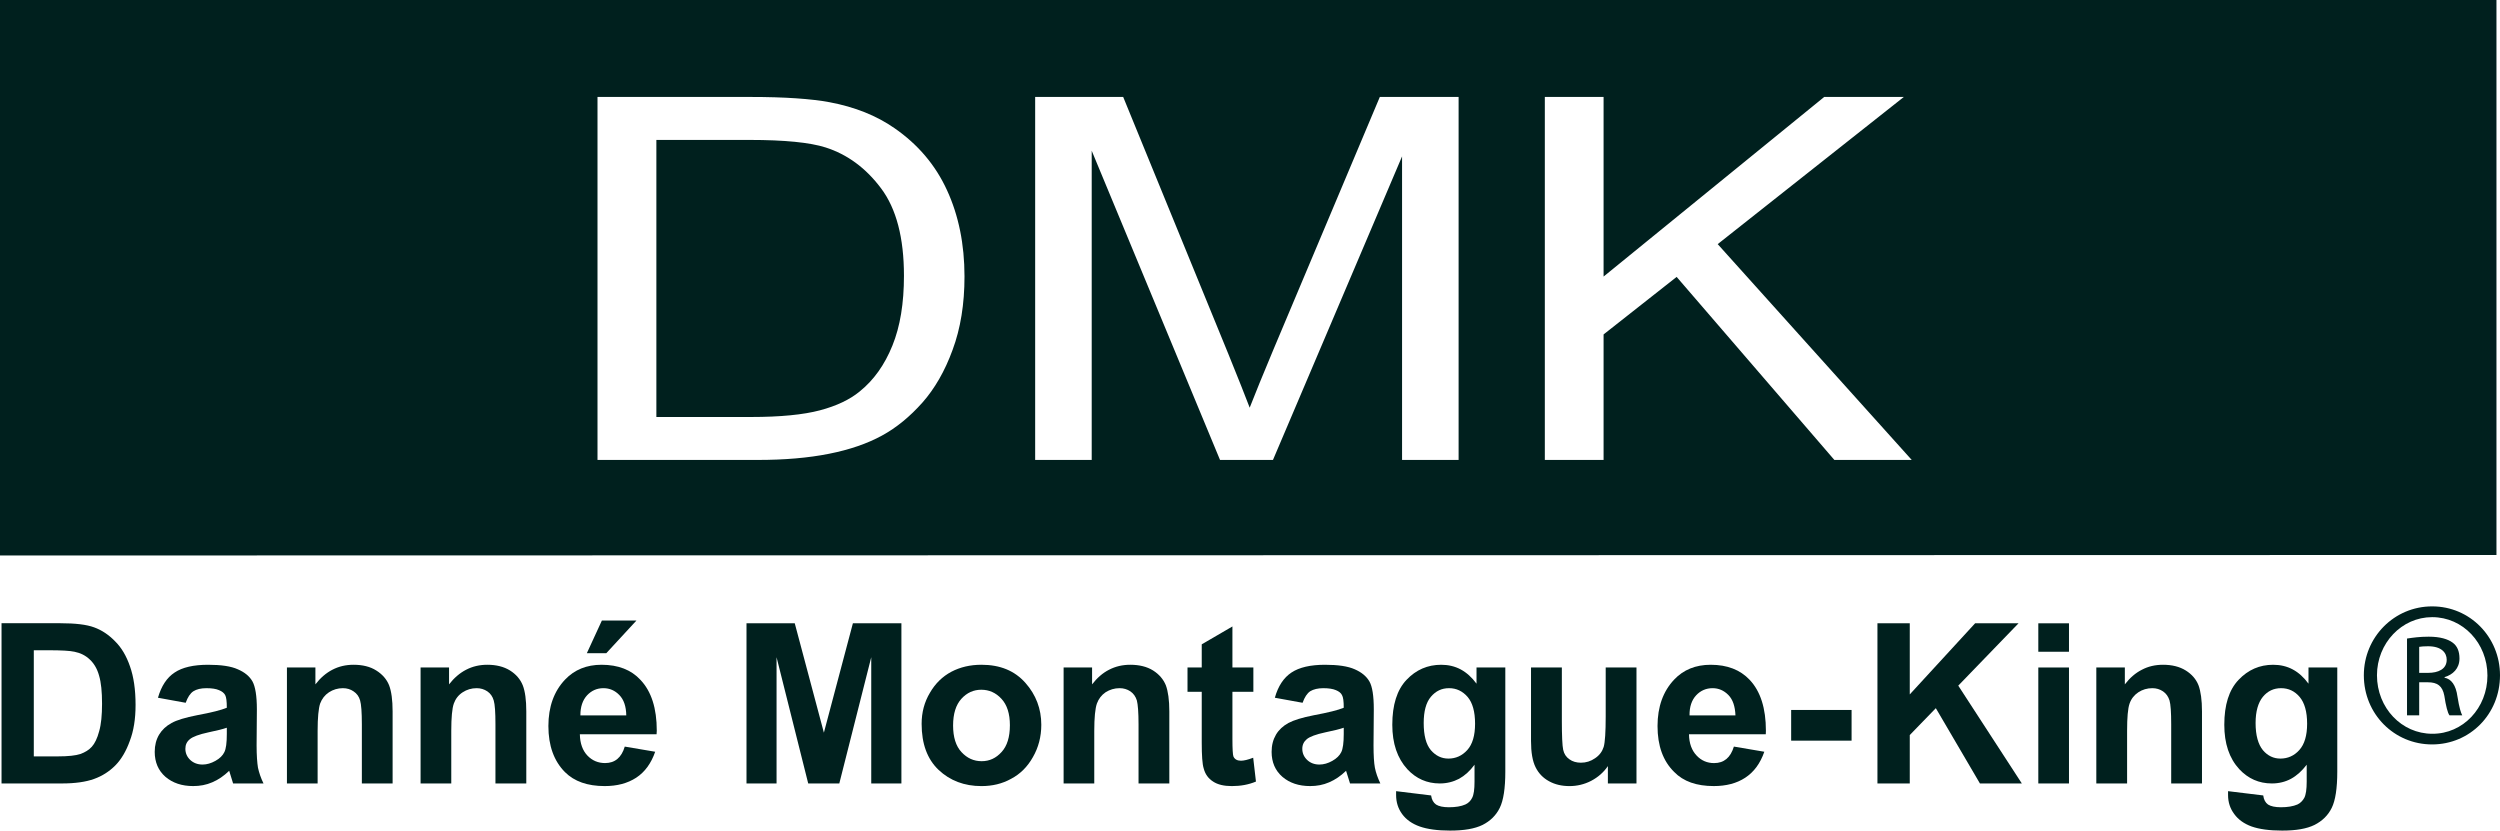
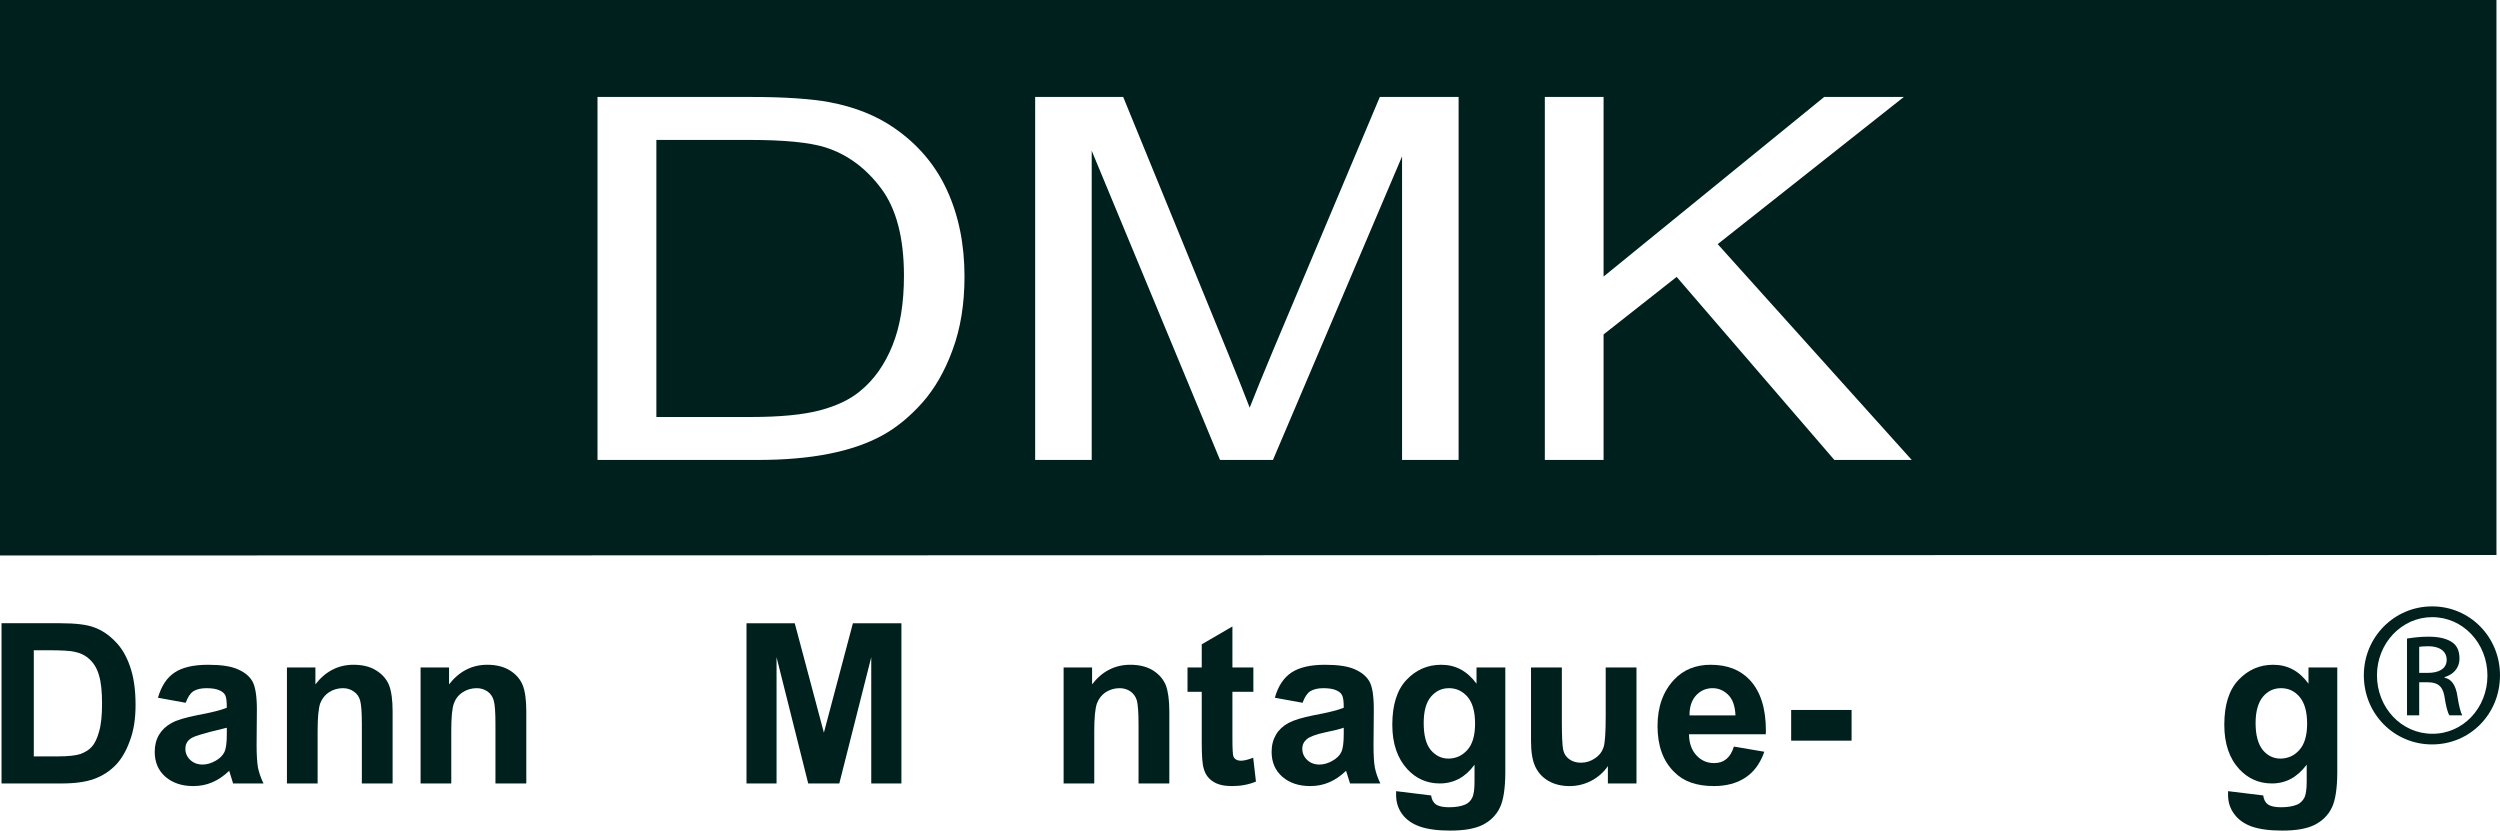
<svg xmlns="http://www.w3.org/2000/svg" version="1.1" width="260.718px" height="86.62px" preserveAspectRatio="none" viewBox="0 0 260.718 86.62">
  <defs>
    <clipPath id="clippath3" transform="">
      <path d="M 0 86.62 L 260.718 86.62 L 260.718 0 L 0 0 Z" style="fill: none; clip-rule: nonzero;" />
    </clipPath>
  </defs>
  <g transform="matrix(1 0 0 -1 0 86.62)">
    <g transform="">
      <path d="M 0 86.62 L 260.718 86.62 L 260.718 0 L 0 0 Z" style="fill: none;" />
    </g>
    <g style="clip-path: url(#clippath3);">
      <g transform="translate(191.301 38.654)">
        <path d="M 0 0 L -16.449 19.089 L -24.068 13.089 L -24.068 0 L -30.195 0 L -30.195 37.855 L -24.068 37.855 L -24.068 19.125 L -1.059 37.855 L 7.245 37.855 L -12.167 22.507 L 8.069 0 Z M -39.187 0 L -45.084 0 L -45.084 31.658 L -58.547 0 L -64.068 0 L -77.45 32.247 L -77.45 0 L -83.347 0 L -83.347 37.855 L -74.167 37.855 L -63.197 11.044 C -62.181 8.547 -61.445 6.679 -60.974 5.45 C -60.446 6.814 -59.613 8.848 -58.501 11.509 L -47.403 37.855 L -39.187 37.855 Z M -91.956 11.483 C -92.762 9.266 -93.825 7.429 -95.108 5.979 C -96.4 4.529 -97.795 3.372 -99.327 2.538 C -100.842 1.709 -102.685 1.071 -104.852 0.641 C -107.01 0.211 -109.484 0 -112.281 0 L -128.989 0 L -128.989 37.855 L -113.037 37.855 C -109.44 37.855 -106.698 37.66 -104.794 37.307 C -102.141 36.811 -99.888 35.902 -98.012 34.596 C -95.574 32.907 -93.741 30.754 -92.54 28.128 C -91.333 25.505 -90.716 22.507 -90.716 19.13 C -90.716 16.257 -91.129 13.711 -91.956 11.483 M -191.301 -9.964 L 69.048 -9.912 L 69.048 47.965 L -191.301 47.965 Z M -105.206 32.59 C -106.848 33.111 -109.492 33.373 -113.121 33.373 L -122.85 33.373 L -122.85 4.479 L -112.971 4.479 C -109.923 4.479 -107.521 4.717 -105.795 5.174 C -104.051 5.636 -102.67 6.298 -101.645 7.142 C -100.18 8.322 -99.049 9.911 -98.237 11.919 C -97.421 13.925 -97.03 16.354 -97.03 19.207 C -97.03 23.157 -97.822 26.201 -99.419 28.328 C -101.007 30.45 -102.942 31.867 -105.206 32.59" style="fill: rgb(0, 32, 30); fill-opacity: 1;" />
      </g>
    </g>
    <g style="clip-path: url(#clippath3);">
      <g transform="translate(3.525 18.807)">
        <path d="M 0 0 L 0 -11.068 L 2.517 -11.068 C 3.595 -11.068 4.366 -10.982 4.859 -10.82 C 5.347 -10.643 5.751 -10.398 6.051 -10.063 C 6.359 -9.721 6.616 -9.197 6.815 -8.453 C 7.025 -7.728 7.117 -6.766 7.117 -5.577 C 7.117 -4.334 7.022 -3.367 6.808 -2.646 C 6.613 -1.937 6.277 -1.371 5.831 -0.959 C 5.41 -0.554 4.871 -0.281 4.245 -0.157 C 3.77 -0.05 2.864 0 1.52 0 Z M -3.365 2.818 L 2.776 2.818 C 4.327 2.818 5.498 2.681 6.288 2.389 C 7.078 2.104 7.804 1.624 8.466 0.944 C 9.144 0.282 9.659 -0.601 10.032 -1.683 C 10.416 -2.766 10.613 -4.102 10.613 -5.702 C 10.613 -7.157 10.416 -8.41 10.005 -9.475 C 9.622 -10.538 9.112 -11.394 8.502 -12.011 C 7.881 -12.635 7.154 -13.108 6.288 -13.42 C 5.424 -13.732 4.309 -13.891 2.953 -13.891 L -3.365 -13.891 Z" style="fill: rgb(0, 32, 30); fill-opacity: 1;" />
      </g>
    </g>
    <g style="clip-path: url(#clippath3);">
      <g transform="translate(23.654 10.727)">
-         <path d="M 0 0 C -0.404 -0.14 -1.048 -0.304 -1.906 -0.479 C -2.899 -0.692 -3.551 -0.937 -3.855 -1.196 C -4.171 -1.452 -4.322 -1.778 -4.322 -2.192 C -4.322 -2.656 -4.145 -3.046 -3.809 -3.365 C -3.47 -3.679 -3.041 -3.84 -2.53 -3.84 C -2.081 -3.84 -1.635 -3.706 -1.186 -3.455 C -0.732 -3.203 -0.424 -2.896 -0.259 -2.549 C -0.082 -2.207 0 -1.568 0 -0.648 Z M -4.289 2.602 L -7.181 3.128 C -6.827 4.353 -6.253 5.228 -5.439 5.759 C -4.636 6.299 -3.47 6.566 -1.95 6.566 C -0.599 6.566 0.437 6.416 1.145 6.094 C 1.862 5.786 2.371 5.367 2.676 4.828 C 2.971 4.297 3.135 3.321 3.135 1.907 L 3.106 -1.83 C 3.106 -2.889 3.167 -3.667 3.25 -4.171 C 3.367 -4.697 3.545 -5.236 3.827 -5.812 L 0.656 -5.812 L 0.247 -4.491 C -0.307 -5.028 -0.889 -5.424 -1.512 -5.689 C -2.145 -5.965 -2.806 -6.084 -3.508 -6.084 C -4.686 -6.084 -5.647 -5.762 -6.401 -5.118 C -7.144 -4.471 -7.519 -3.595 -7.519 -2.517 C -7.519 -1.83 -7.367 -1.241 -7.063 -0.724 C -6.758 -0.22 -6.324 0.189 -5.762 0.492 C -5.226 0.794 -4.322 1.066 -3.098 1.306 C -1.608 1.582 -0.58 1.84 0 2.085 C 0 2.764 -0.055 3.191 -0.17 3.403 C -0.287 3.62 -0.497 3.792 -0.812 3.919 C -1.127 4.057 -1.558 4.124 -2.127 4.124 C -2.709 4.124 -3.154 4.012 -3.483 3.806 C -3.817 3.59 -4.076 3.188 -4.289 2.602" style="fill: rgb(0, 32, 30); fill-opacity: 1;" />
+         <path d="M 0 0 C -2.899 -0.692 -3.551 -0.937 -3.855 -1.196 C -4.171 -1.452 -4.322 -1.778 -4.322 -2.192 C -4.322 -2.656 -4.145 -3.046 -3.809 -3.365 C -3.47 -3.679 -3.041 -3.84 -2.53 -3.84 C -2.081 -3.84 -1.635 -3.706 -1.186 -3.455 C -0.732 -3.203 -0.424 -2.896 -0.259 -2.549 C -0.082 -2.207 0 -1.568 0 -0.648 Z M -4.289 2.602 L -7.181 3.128 C -6.827 4.353 -6.253 5.228 -5.439 5.759 C -4.636 6.299 -3.47 6.566 -1.95 6.566 C -0.599 6.566 0.437 6.416 1.145 6.094 C 1.862 5.786 2.371 5.367 2.676 4.828 C 2.971 4.297 3.135 3.321 3.135 1.907 L 3.106 -1.83 C 3.106 -2.889 3.167 -3.667 3.25 -4.171 C 3.367 -4.697 3.545 -5.236 3.827 -5.812 L 0.656 -5.812 L 0.247 -4.491 C -0.307 -5.028 -0.889 -5.424 -1.512 -5.689 C -2.145 -5.965 -2.806 -6.084 -3.508 -6.084 C -4.686 -6.084 -5.647 -5.762 -6.401 -5.118 C -7.144 -4.471 -7.519 -3.595 -7.519 -2.517 C -7.519 -1.83 -7.367 -1.241 -7.063 -0.724 C -6.758 -0.22 -6.324 0.189 -5.762 0.492 C -5.226 0.794 -4.322 1.066 -3.098 1.306 C -1.608 1.582 -0.58 1.84 0 2.085 C 0 2.764 -0.055 3.191 -0.17 3.403 C -0.287 3.62 -0.497 3.792 -0.812 3.919 C -1.127 4.057 -1.558 4.124 -2.127 4.124 C -2.709 4.124 -3.154 4.012 -3.483 3.806 C -3.817 3.59 -4.076 3.188 -4.289 2.602" style="fill: rgb(0, 32, 30); fill-opacity: 1;" />
      </g>
    </g>
    <g style="clip-path: url(#clippath3);">
      <g transform="translate(40.944 4.916)">
        <path d="M 0 0 L -3.207 0 L -3.207 6.18 C -3.207 7.419 -3.27 8.246 -3.389 8.655 C -3.502 9.065 -3.733 9.379 -4.074 9.605 C -4.389 9.823 -4.76 9.936 -5.188 9.936 C -5.71 9.936 -6.204 9.789 -6.638 9.507 C -7.073 9.216 -7.375 8.827 -7.559 8.329 C -7.724 7.823 -7.82 6.877 -7.82 5.482 L -7.82 0 L -11.02 0 L -11.02 12.095 L -8.051 12.095 L -8.051 10.334 C -7.53 11.012 -6.93 11.526 -6.277 11.861 C -5.609 12.208 -4.875 12.378 -4.074 12.378 C -3.136 12.378 -2.341 12.185 -1.71 11.784 C -1.068 11.384 -0.62 10.867 -0.367 10.241 C -0.127 9.617 0 8.701 0 7.519 Z" style="fill: rgb(0, 32, 30); fill-opacity: 1;" />
      </g>
    </g>
    <g style="clip-path: url(#clippath3);">
      <g transform="translate(54.886 4.916)">
        <path d="M 0 0 L -3.217 0 L -3.217 6.18 C -3.217 7.419 -3.273 8.246 -3.397 8.655 C -3.515 9.065 -3.733 9.379 -4.063 9.605 C -4.391 9.823 -4.761 9.936 -5.173 9.936 C -5.717 9.936 -6.201 9.789 -6.635 9.507 C -7.08 9.216 -7.382 8.827 -7.559 8.329 C -7.736 7.823 -7.824 6.877 -7.824 5.482 L -7.824 0 L -11.025 0 L -11.025 12.095 L -8.056 12.095 L -8.056 10.334 C -7.53 11.012 -6.927 11.526 -6.271 11.861 C -5.602 12.208 -4.873 12.378 -4.069 12.378 C -3.141 12.378 -2.352 12.185 -1.703 11.784 C -1.066 11.384 -0.624 10.867 -0.371 10.241 C -0.125 9.617 0 8.701 0 7.519 Z" style="fill: rgb(0, 32, 30); fill-opacity: 1;" />
      </g>
    </g>
    <g style="clip-path: url(#clippath3);">
      <g transform="translate(61.2 18.498)">
-         <path d="M 0 0 L 1.568 3.407 L 5.172 3.407 L 2.027 0 Z M 4.112 -6.483 C 4.099 -5.545 3.854 -4.832 3.383 -4.356 C 2.926 -3.885 2.371 -3.646 1.733 -3.646 C 1.051 -3.646 0.489 -3.897 0.023 -4.391 C -0.437 -4.895 -0.679 -5.59 -0.672 -6.483 Z M 3.955 -9.738 L 7.127 -10.275 C 6.708 -11.492 6.042 -12.397 5.146 -12.984 C 4.244 -13.569 3.159 -13.856 1.862 -13.856 C 0.075 -13.856 -1.304 -13.376 -2.284 -12.397 C -3.423 -11.248 -4.01 -9.657 -4.01 -7.595 C -4.01 -5.582 -3.423 -3.965 -2.269 -2.75 C -1.289 -1.72 -0.02 -1.204 1.533 -1.204 C 3.265 -1.204 4.625 -1.729 5.594 -2.783 C 6.73 -3.977 7.294 -5.746 7.294 -8.086 L 7.272 -8.455 L -0.728 -8.455 C -0.711 -9.412 -0.437 -10.149 0.059 -10.673 C 0.562 -11.2 1.178 -11.456 1.904 -11.456 C 2.926 -11.456 3.615 -10.888 3.955 -9.738" style="fill: rgb(0, 32, 30); fill-opacity: 1;" />
-       </g>
+         </g>
    </g>
    <g style="clip-path: url(#clippath3);">
      <g transform="translate(77.85 4.916)">
        <path d="M 0 0 L 0 16.706 L 5.032 16.706 L 8.071 5.297 L 11.097 16.706 L 16.155 16.706 L 16.155 0 L 13.01 0 L 13.01 13.164 L 9.679 0 L 6.436 0 L 3.135 13.164 L 3.135 0 Z" style="fill: rgb(0, 32, 30); fill-opacity: 1;" />
      </g>
    </g>
    <g style="clip-path: url(#clippath3);">
      <g transform="translate(99.395 10.96)">
-         <path d="M 0 0 C 0 -1.216 0.292 -2.152 0.877 -2.776 C 1.462 -3.407 2.152 -3.723 2.983 -3.723 C 3.791 -3.723 4.48 -3.407 5.059 -2.763 C 5.632 -2.142 5.924 -1.206 5.924 0.025 C 5.924 1.23 5.632 2.152 5.045 2.783 C 4.459 3.42 3.755 3.729 2.938 3.729 C 2.139 3.729 1.441 3.42 0.864 2.783 C 0.292 2.152 0 1.219 0 0 M -3.281 0.172 C -3.281 1.362 -2.998 2.444 -2.411 3.42 C -1.85 4.391 -1.099 5.115 -0.175 5.607 C 0.749 6.09 1.785 6.334 2.953 6.334 C 4.908 6.334 6.416 5.712 7.539 4.449 C 8.642 3.207 9.199 1.74 9.199 0.075 C 9.199 -1.171 8.901 -2.299 8.322 -3.301 C 7.757 -4.311 6.996 -5.063 6.053 -5.558 C 5.122 -6.079 4.084 -6.319 2.959 -6.319 C 1.172 -6.319 -0.322 -5.752 -1.513 -4.629 C -2.692 -3.507 -3.281 -1.913 -3.281 0.172" style="fill: rgb(0, 32, 30); fill-opacity: 1;" />
-       </g>
+         </g>
    </g>
    <g style="clip-path: url(#clippath3);">
      <g transform="translate(121.946 4.916)">
        <path d="M 0 0 L -3.211 0 L -3.211 6.18 C -3.211 7.419 -3.278 8.246 -3.386 8.655 C -3.515 9.065 -3.735 9.379 -4.063 9.605 C -4.391 9.823 -4.765 9.936 -5.186 9.936 C -5.717 9.936 -6.208 9.789 -6.651 9.507 C -7.073 9.216 -7.375 8.827 -7.555 8.329 C -7.729 7.823 -7.828 6.877 -7.828 5.482 L -7.828 0 L -11.025 0 L -11.025 12.095 L -8.056 12.095 L -8.056 10.334 C -7.533 11.012 -6.945 11.526 -6.281 11.861 C -5.609 12.208 -4.877 12.378 -4.077 12.378 C -3.141 12.378 -2.342 12.185 -1.697 11.784 C -1.066 11.384 -0.622 10.867 -0.365 10.241 C -0.132 9.617 0 8.701 0 7.519 Z" style="fill: rgb(0, 32, 30); fill-opacity: 1;" />
      </g>
    </g>
    <g style="clip-path: url(#clippath3);">
      <g transform="translate(130.71 17.011)">
        <path d="M 0 0 L 0 -2.538 L -2.184 -2.538 L -2.184 -7.427 C -2.184 -8.491 -2.145 -9.107 -2.082 -9.274 C -1.955 -9.577 -1.68 -9.724 -1.293 -9.724 C -0.996 -9.724 -0.57 -9.625 -0.018 -9.412 L 0.27 -11.898 C -0.488 -12.216 -1.312 -12.37 -2.249 -12.37 C -3.064 -12.37 -3.72 -12.216 -4.198 -11.898 C -4.701 -11.578 -5.028 -11.125 -5.185 -10.511 C -5.321 -10.077 -5.384 -9.18 -5.384 -7.826 L -5.384 -2.538 L -6.868 -2.538 L -6.868 0 L -5.384 0 L -5.384 2.414 L -2.184 4.277 L -2.184 0 Z" style="fill: rgb(0, 32, 30); fill-opacity: 1;" />
      </g>
    </g>
    <g style="clip-path: url(#clippath3);">
      <g transform="translate(140.135 10.727)">
        <path d="M 0 0 C -0.406 -0.14 -1.044 -0.304 -1.913 -0.479 C -2.909 -0.692 -3.553 -0.937 -3.857 -1.196 C -4.159 -1.452 -4.322 -1.778 -4.322 -2.192 C -4.322 -2.656 -4.147 -3.046 -3.81 -3.365 C -3.475 -3.679 -3.049 -3.84 -2.538 -3.84 C -2.089 -3.84 -1.629 -3.706 -1.188 -3.455 C -0.739 -3.203 -0.43 -2.896 -0.26 -2.549 C -0.086 -2.207 0 -1.568 0 -0.648 Z M -4.292 2.602 L -7.185 3.128 C -6.843 4.353 -6.253 5.228 -5.448 5.759 C -4.628 6.299 -3.475 6.566 -1.951 6.566 C -0.599 6.566 0.429 6.416 1.15 6.094 C 1.855 5.786 2.366 5.367 2.676 4.828 C 2.983 4.297 3.135 3.321 3.135 1.907 L 3.106 -1.83 C 3.106 -2.889 3.155 -3.667 3.249 -4.171 C 3.353 -4.697 3.545 -5.236 3.818 -5.812 L 0.656 -5.812 L 0.242 -4.491 C -0.31 -5.028 -0.895 -5.424 -1.515 -5.689 C -2.145 -5.965 -2.802 -6.084 -3.502 -6.084 C -4.687 -6.084 -5.647 -5.762 -6.399 -5.118 C -7.145 -4.471 -7.522 -3.595 -7.522 -2.517 C -7.522 -1.83 -7.368 -1.241 -7.067 -0.724 C -6.771 -0.22 -6.327 0.189 -5.774 0.492 C -5.212 0.794 -4.329 1.066 -3.105 1.306 C -1.623 1.582 -0.575 1.84 0 2.085 C 0 2.764 -0.055 3.191 -0.182 3.403 C -0.284 3.62 -0.504 3.792 -0.815 3.919 C -1.135 4.057 -1.573 4.124 -2.134 4.124 C -2.694 4.124 -3.155 4.012 -3.495 3.806 C -3.818 3.59 -4.081 3.188 -4.292 2.602" style="fill: rgb(0, 32, 30); fill-opacity: 1;" />
      </g>
    </g>
    <g style="clip-path: url(#clippath3);">
      <g transform="translate(148.474 11.219)">
        <path d="M 0 0 C 0 -1.295 0.245 -2.234 0.749 -2.834 C 1.262 -3.421 1.864 -3.71 2.576 -3.71 C 3.338 -3.71 3.995 -3.421 4.541 -2.823 C 5.09 -2.216 5.357 -1.302 5.357 -0.07 C 5.357 1.185 5.095 2.118 4.574 2.727 C 4.052 3.328 3.403 3.633 2.646 3.633 C 1.874 3.633 1.262 3.338 0.749 2.737 C 0.245 2.139 0 1.222 0 0 M -2.878 -7.107 L 0.773 -7.553 C 0.833 -7.997 1.009 -8.303 1.288 -8.502 C 1.578 -8.688 2.025 -8.785 2.631 -8.785 C 3.338 -8.785 3.912 -8.688 4.346 -8.495 C 4.651 -8.356 4.89 -8.127 5.048 -7.811 C 5.225 -7.479 5.3 -6.922 5.3 -6.108 L 5.3 -4.348 C 4.827 -5.003 4.279 -5.49 3.684 -5.819 C 3.08 -6.134 2.411 -6.303 1.678 -6.303 C 0.34 -6.303 -0.787 -5.805 -1.708 -4.816 C -2.751 -3.674 -3.275 -2.134 -3.275 -0.186 C -3.275 1.885 -2.787 3.448 -1.798 4.496 C -0.804 5.55 0.406 6.074 1.823 6.074 C 2.576 6.074 3.253 5.912 3.864 5.587 C 4.48 5.253 5.027 4.755 5.508 4.102 L 5.508 5.791 L 8.511 5.791 L 8.511 -5.075 C 8.511 -6.801 8.317 -8.071 7.929 -8.854 C 7.543 -9.638 6.94 -10.222 6.14 -10.627 C 5.32 -11.03 4.195 -11.219 2.751 -11.219 C 1.439 -11.219 0.385 -11.073 -0.411 -10.793 C -1.214 -10.508 -1.824 -10.077 -2.247 -9.499 C -2.669 -8.922 -2.878 -8.259 -2.878 -7.516 Z" style="fill: rgb(0, 32, 30); fill-opacity: 1;" />
      </g>
    </g>
    <g style="clip-path: url(#clippath3);">
      <g transform="translate(167.681 4.916)">
        <path d="M 0 0 L 0 1.81 C -0.442 1.156 -1.029 0.649 -1.742 0.272 C -2.461 -0.1 -3.225 -0.275 -4.002 -0.275 C -4.8 -0.275 -5.516 -0.113 -6.134 0.231 C -6.765 0.574 -7.226 1.059 -7.54 1.69 C -7.857 2.321 -8.016 3.233 -8.016 4.441 L -8.016 12.095 L -4.8 12.095 L -4.8 6.542 C -4.8 4.955 -4.752 3.939 -4.661 3.512 C -4.568 3.081 -4.356 2.756 -4.007 2.516 C -3.688 2.282 -3.276 2.164 -2.815 2.164 C -2.272 2.164 -1.787 2.315 -1.336 2.629 C -0.878 2.935 -0.588 3.33 -0.437 3.812 C -0.298 4.29 -0.227 5.353 -0.227 6.99 L -0.227 12.095 L 2.983 12.095 L 2.983 0 Z" style="fill: rgb(0, 32, 30); fill-opacity: 1;" />
      </g>
    </g>
    <g style="clip-path: url(#clippath3);">
      <g transform="translate(180.986 12.015)">
        <path d="M 0 0 C -0.037 0.937 -0.271 1.651 -0.738 2.126 C -1.204 2.599 -1.753 2.837 -2.387 2.837 C -3.054 2.837 -3.64 2.586 -4.099 2.092 C -4.566 1.589 -4.8 0.894 -4.789 0 Z M -0.163 -3.254 L 3.011 -3.792 C 2.587 -5.011 1.92 -5.915 1.018 -6.502 C 0.13 -7.086 -0.971 -7.372 -2.258 -7.372 C -4.05 -7.372 -5.432 -6.893 -6.391 -5.9 C -7.549 -4.765 -8.127 -3.173 -8.127 -1.111 C -8.127 0.901 -7.54 2.519 -6.391 3.733 C -5.42 4.763 -4.145 5.278 -2.586 5.278 C -0.852 5.278 0.493 4.755 1.489 3.7 C 2.612 2.504 3.175 0.738 3.175 -1.603 L 3.162 -1.972 L -4.846 -1.972 C -4.832 -2.928 -4.551 -3.666 -4.05 -4.19 C -3.558 -4.719 -2.94 -4.976 -2.227 -4.976 C -1.193 -4.976 -0.517 -4.407 -0.163 -3.254" style="fill: rgb(0, 32, 30); fill-opacity: 1;" />
      </g>
    </g>
    <g style="clip-path: url(#clippath3);">
      <g transform="">
        <path d="M 186.795 12.58 L 193.096 12.58 L 193.096 9.379 L 186.795 9.379 Z" style="fill: rgb(0, 32, 30); fill-opacity: 1;" />
      </g>
      <g transform="translate(195.793 4.916)">
-         <path d="M 0 0 L 0 16.706 L 3.371 16.706 L 3.371 9.285 L 10.19 16.706 L 14.717 16.706 L 8.429 10.201 L 15.058 0 L 10.688 0 L 6.089 7.851 L 3.371 5.048 L 3.371 0 Z" style="fill: rgb(0, 32, 30); fill-opacity: 1;" />
-       </g>
+         </g>
      <g transform="">
-         <path d="M 212.57 17.009 L 215.768 17.009 L 215.768 4.915 L 212.57 4.915 Z M 212.57 21.617 L 215.768 21.617 L 215.768 18.651 L 212.57 18.651 Z" style="fill: rgb(0, 32, 30); fill-opacity: 1;" />
-       </g>
+         </g>
      <g transform="translate(229.639 4.916)">
-         <path d="M 0 0 L -3.211 0 L -3.211 6.18 C -3.211 7.419 -3.267 8.246 -3.386 8.655 C -3.515 9.065 -3.735 9.379 -4.065 9.605 C -4.392 9.823 -4.758 9.936 -5.173 9.936 C -5.717 9.936 -6.208 9.789 -6.638 9.507 C -7.073 9.216 -7.379 8.827 -7.553 8.329 C -7.729 7.823 -7.81 6.877 -7.81 5.482 L -7.81 0 L -11.02 0 L -11.02 12.095 L -8.045 12.095 L -8.045 10.334 C -7.522 11.012 -6.933 11.526 -6.264 11.861 C -5.609 12.208 -4.871 12.378 -4.065 12.378 C -3.13 12.378 -2.345 12.185 -1.697 11.784 C -1.054 11.384 -0.612 10.867 -0.365 10.241 C -0.132 9.617 0 8.701 0 7.519 Z" style="fill: rgb(0, 32, 30); fill-opacity: 1;" />
-       </g>
+         </g>
      <g transform="translate(235.229 11.219)">
        <path d="M 0 0 C 0 -1.295 0.272 -2.234 0.764 -2.834 C 1.264 -3.421 1.874 -3.71 2.587 -3.71 C 3.35 -3.71 4.021 -3.421 4.556 -2.823 C 5.105 -2.216 5.374 -1.302 5.374 -0.07 C 5.374 1.185 5.105 2.118 4.588 2.727 C 4.077 3.328 3.431 3.633 2.657 3.633 C 1.897 3.633 1.264 3.338 0.764 2.737 C 0.272 2.139 0 1.222 0 0 M -2.871 -7.107 L 0.796 -7.553 C 0.856 -7.997 1.023 -8.303 1.298 -8.502 C 1.591 -8.688 2.039 -8.785 2.646 -8.785 C 3.35 -8.785 3.919 -8.688 4.367 -8.495 C 4.664 -8.356 4.895 -8.127 5.075 -7.811 C 5.248 -7.479 5.33 -6.922 5.33 -6.108 L 5.33 -4.348 C 4.833 -5.003 4.295 -5.49 3.69 -5.819 C 3.105 -6.134 2.437 -6.303 1.698 -6.303 C 0.354 -6.303 -0.769 -5.805 -1.7 -4.816 C -2.749 -3.674 -3.263 -2.134 -3.263 -0.186 C -3.263 1.885 -2.776 3.448 -1.78 4.496 C -0.786 5.55 0.424 6.074 1.828 6.074 C 2.587 6.074 3.27 5.912 3.875 5.587 C 4.499 5.253 5.037 4.755 5.517 4.102 L 5.517 5.791 L 8.519 5.791 L 8.519 -5.075 C 8.519 -6.801 8.326 -8.071 7.939 -8.854 C 7.555 -9.638 6.945 -10.222 6.146 -10.627 C 5.33 -11.03 4.214 -11.219 2.774 -11.219 C 1.452 -11.219 0.387 -11.073 -0.409 -10.793 C -1.193 -10.508 -1.803 -10.077 -2.222 -9.499 C -2.657 -8.922 -2.871 -8.259 -2.871 -7.516 Z" style="fill: rgb(0, 32, 30); fill-opacity: 1;" />
      </g>
      <g transform="translate(252.291 16.449)">
        <path d="M 0 0 L 0.925 0 C 1.983 0 2.869 0.384 2.869 1.37 C 2.869 2.075 2.357 2.774 0.925 2.774 C 0.511 2.774 0.225 2.75 0 2.713 Z M 0 -4.43 L -1.27 -4.43 L -1.27 3.579 C -0.609 3.675 0.034 3.773 0.994 3.773 C 2.195 3.773 2.994 3.516 3.479 3.16 C 3.959 2.814 4.201 2.266 4.201 1.497 C 4.201 0.451 3.506 -0.191 2.646 -0.445 L 2.646 -0.506 C 3.351 -0.638 3.828 -1.275 3.989 -2.461 C 4.184 -3.695 4.361 -4.179 4.489 -4.43 L 3.16 -4.43 C 2.966 -4.179 2.783 -3.447 2.623 -2.394 C 2.432 -1.368 1.908 -0.982 0.896 -0.982 L 0 -0.982 Z M 1.345 5.81 C -1.822 5.81 -4.404 3.095 -4.404 -0.251 C -4.404 -3.666 -1.822 -6.351 1.362 -6.351 C 4.565 -6.375 7.117 -3.666 7.117 -0.279 C 7.117 3.095 4.565 5.81 1.362 5.81 Z M 1.362 6.933 C 5.289 6.933 8.427 3.735 8.427 -0.251 C 8.427 -4.308 5.289 -7.464 1.345 -7.464 C -2.594 -7.464 -5.773 -4.308 -5.773 -0.251 C -5.773 3.735 -2.594 6.933 1.345 6.933 Z" style="fill: rgb(0, 32, 30); fill-opacity: 1;" />
      </g>
    </g>
  </g>
</svg>